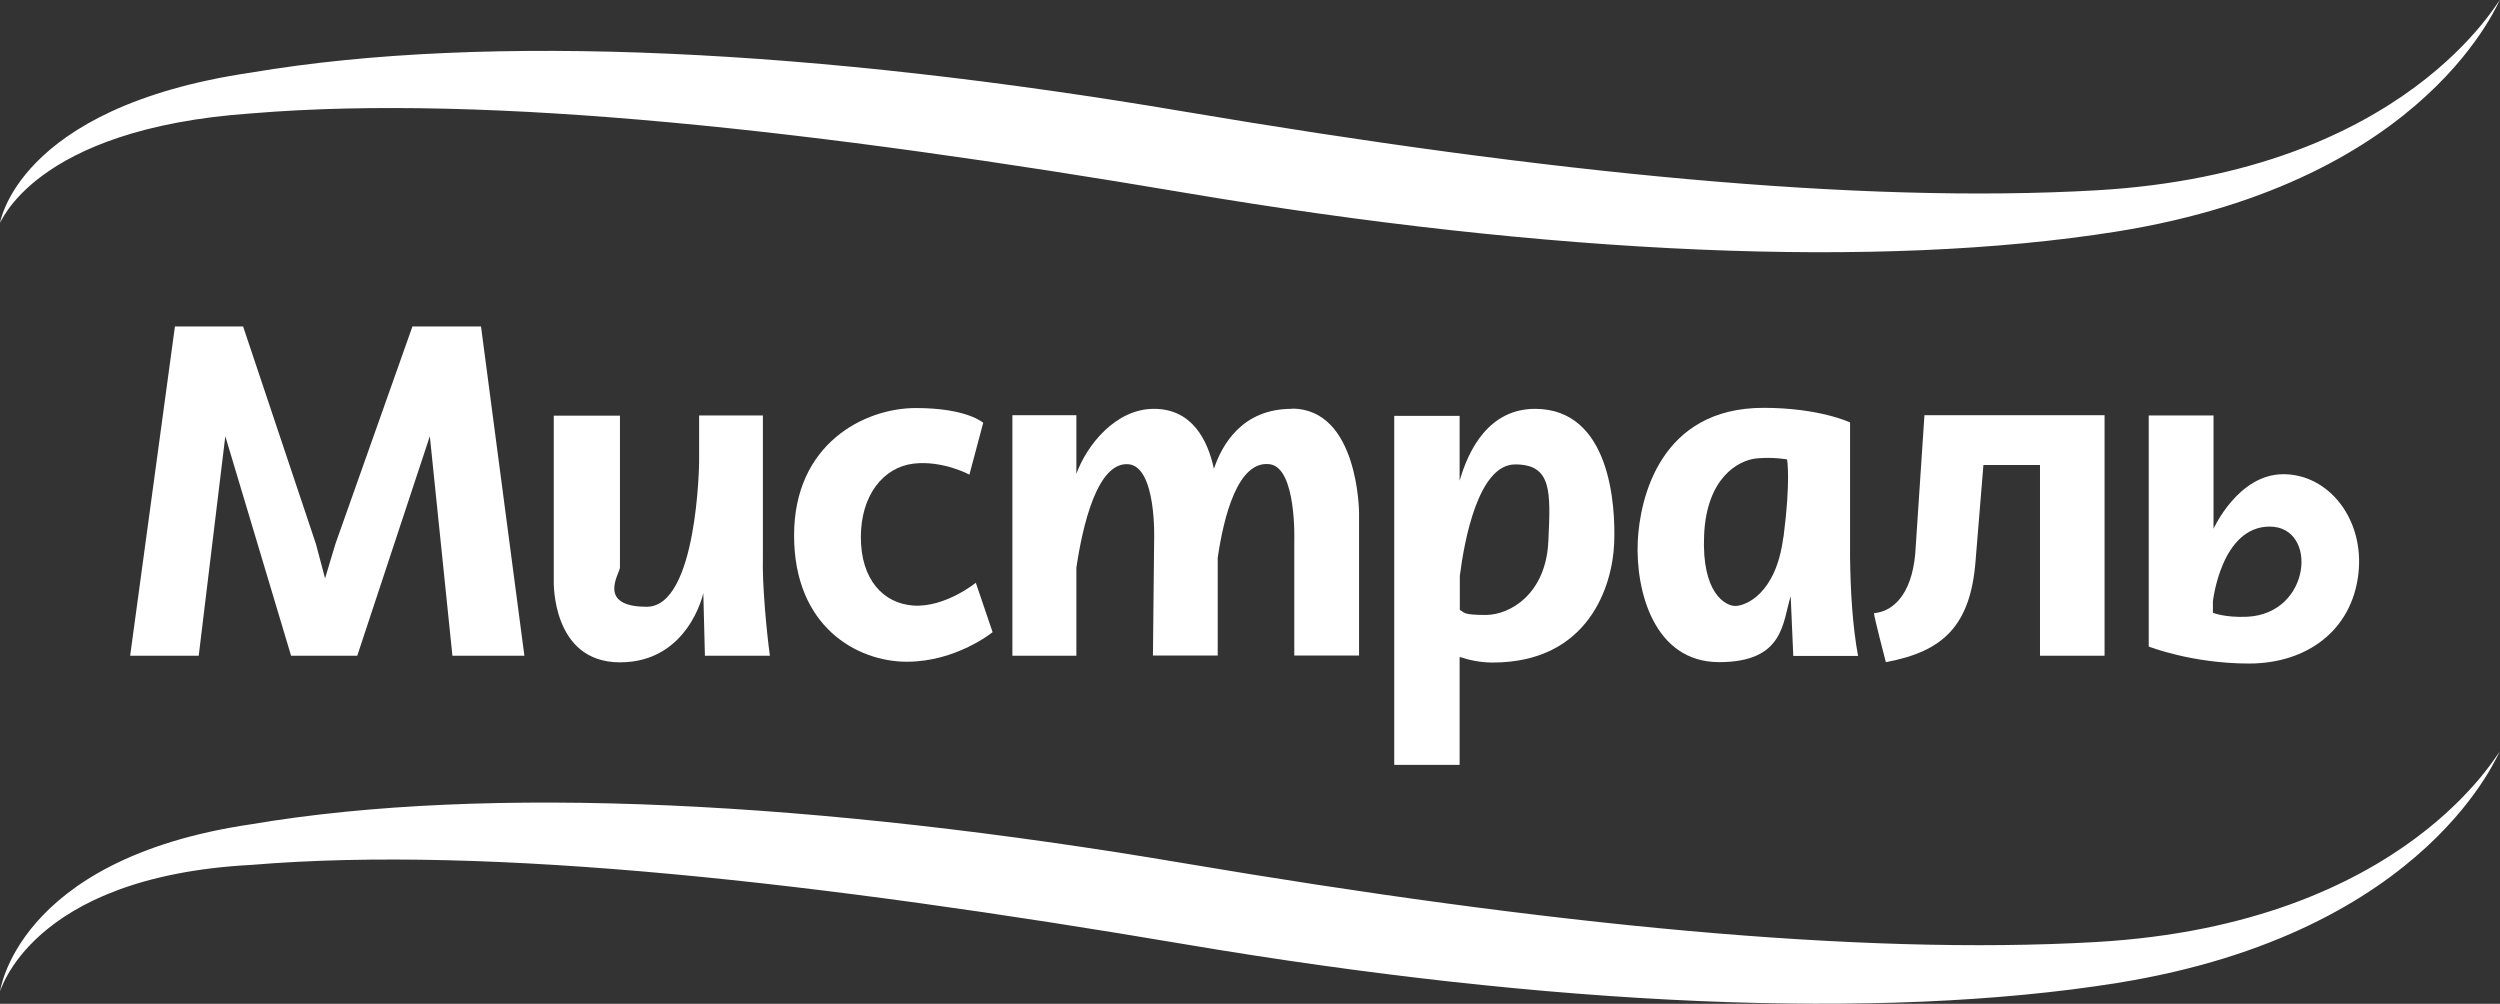
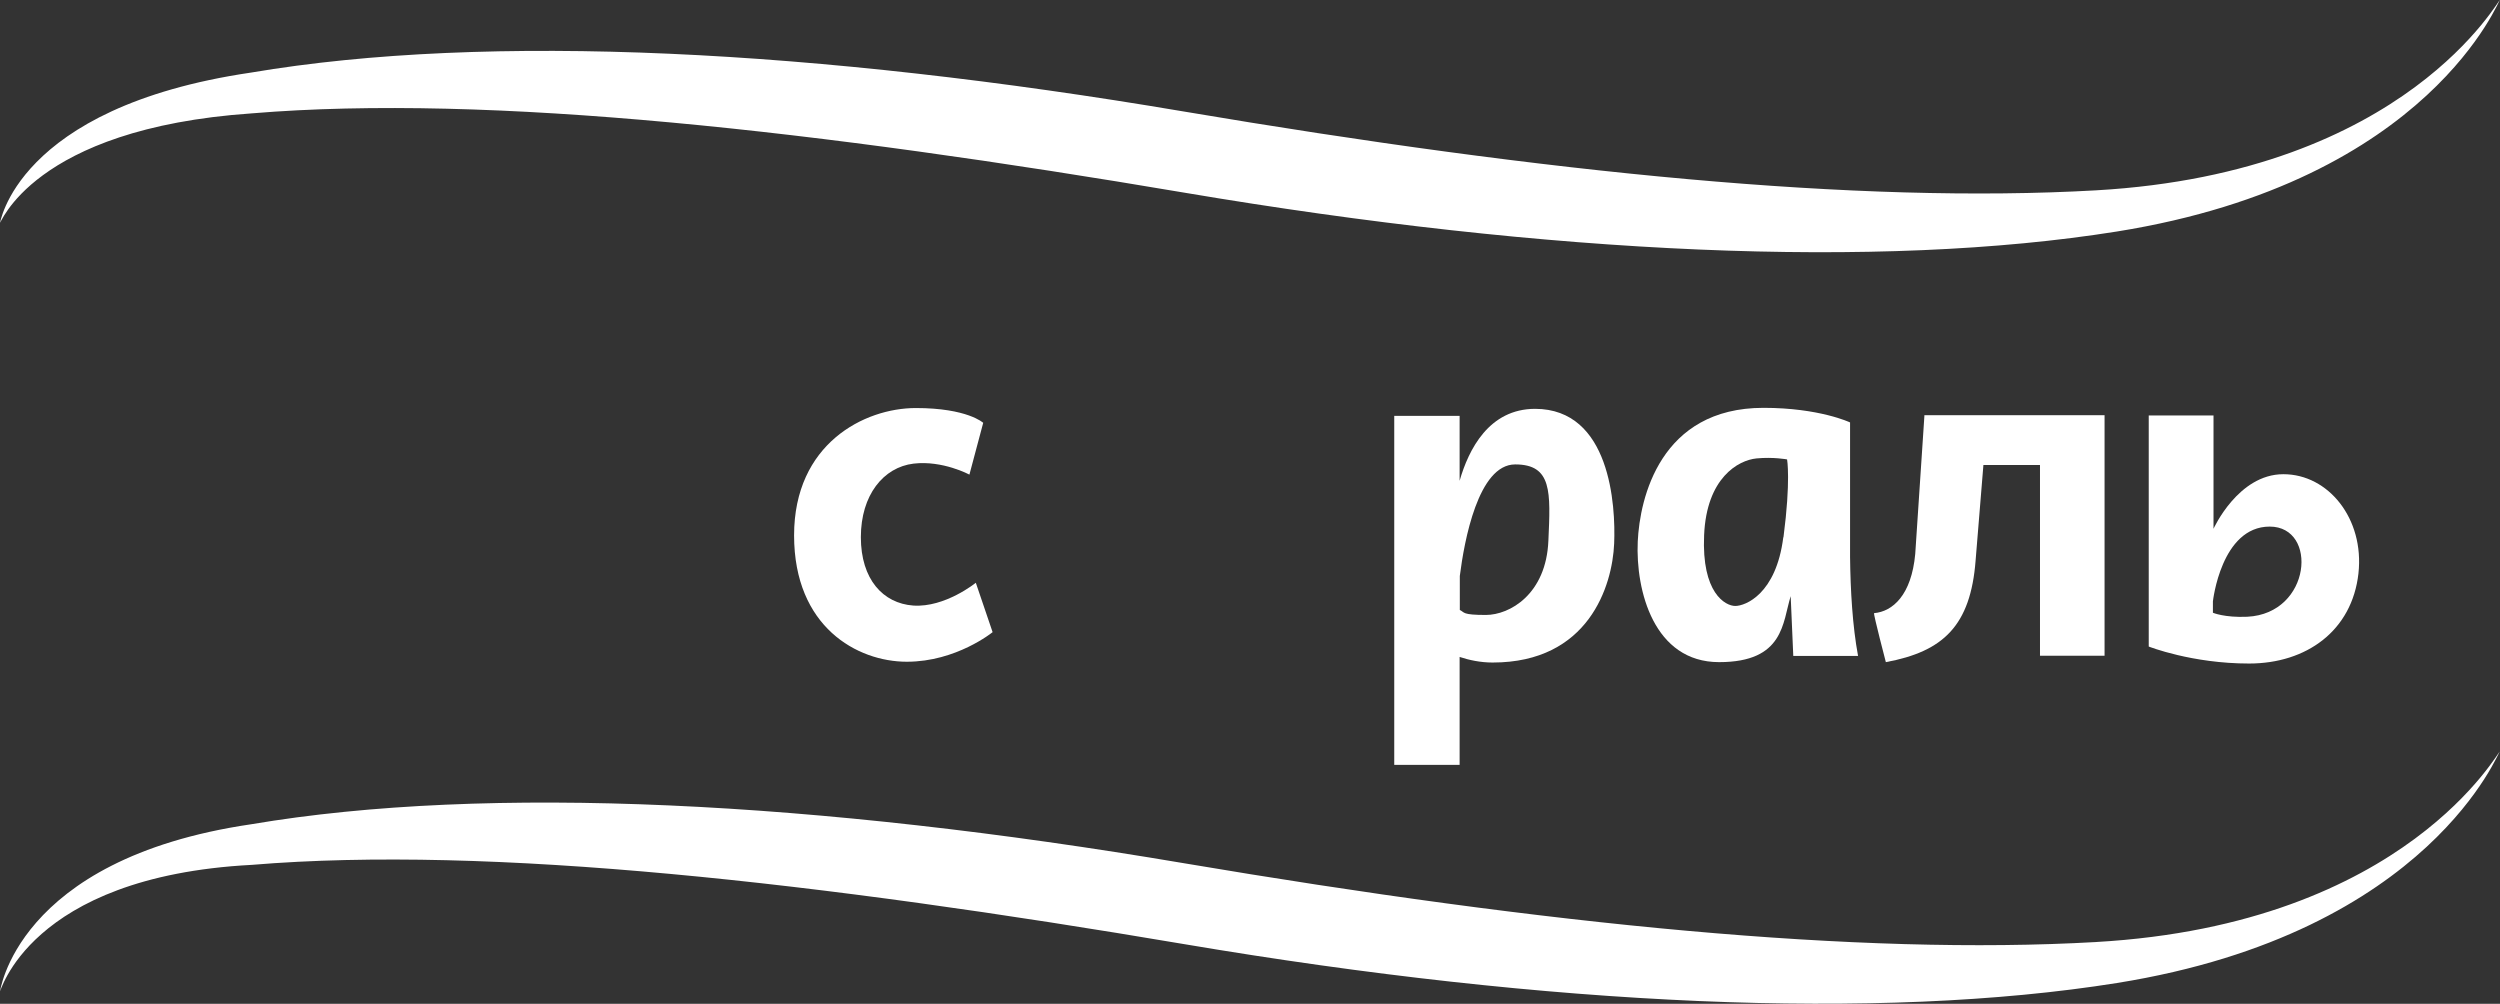
<svg xmlns="http://www.w3.org/2000/svg" id="Layer_1" version="1.1" viewBox="0 0 1250.5 502.1">
  <rect x="0" y="0" width="1250.5" height="502.1" fill="#333333" stroke="none" />
  <defs>
    <style> .st0 { fill-rule: evenodd; } .st0, .st1 { fill: #fff; } </style>
  </defs>
  <g>
    <path class="st0" d="M1048.6,95.2c-119.2,6.8-274.2-8.6-456.9-39.5C409.2,24.8,244.3,16.2,125.6,36.3,6.8,53.8,0,113.3,0,111.3c0,2,15.4-47,126-54.6,119-9.9,284.1,8.8,466.6,39.7,182.7,30.9,347.4,38.4,466.3,19.4C1216.7,90.5,1250.5-2,1250.5,0c0-2-45.9,86.3-202,95.2Z" />
    <path class="st0" d="M1048.6,471.2c-119.2,6.8-274.2-8.6-456.9-39.5-182.5-30.9-347.4-39.5-466.1-19.4C6.8,429.8,0,497.7,0,495.7c0,2,13.6-57.2,126-63.1,119-9.9,284.1,8.8,466.6,39.7,182.7,30.9,347.4,38.4,466.3,19.4,157.8-25.3,191.5-117.8,191.5-115.7,0-2-45.9,86.3-202,95.2Z" />
  </g>
  <g>
-     <polygon class="st1" points="65.1 328 87.5 163.3 121.6 163.3 158 272 162.6 289.3 167.8 272 206.3 163.3 240.6 163.3 262.3 328 226.3 328 215 218.2 178.7 328 145.6 328 112.7 218.2 99.4 328 65.1 328" />
    <path class="st1" d="M491.8,211.5l-6.9,25.9s-13.4-7.2-27.9-5.5c-15.1,1.8-26.4,15.7-26.4,36.8s11.1,33.1,26.2,34.2c15.9,1.1,31.3-11.4,31.3-11.4l8.4,24.7s-18.1,14.8-42.9,14.8-56.4-17.4-56.4-63.2,35.1-63.7,60.9-63.7,33.7,7.4,33.7,7.4Z" />
    <path class="st1" d="M929.4,328.1c-2.8-15.1-3.8-32.8-4-49.5v-67.3s-15.3-7.3-43.3-7.3c-51.6,0-61.9,45.1-62.9,66.9-1.1,24.6,8.1,60.3,40.7,60.3s31.7-19.9,35.8-33l1.3,29.9h32.3ZM892,268.8c-3.6,28.4-19,34.3-24,34.3s-16.9-6.5-15.6-35.4c1.2-28.7,17.1-37.5,26.2-38.4,8.5-.8,15.3.5,15.3.5,0,0,1.9,10.5-1.8,38.9Z" />
    <path class="st1" d="M962.6,207.8l-4.6,69.3c-1.9,20.6-11.3,28.8-20.6,29.6-.3.8,5.9,24.5,5.9,24.5,28.7-5.3,42.4-18.2,44.9-50.9l3.9-47.7h28.3v95.4h32.3v-120.3h-90.2Z" />
    <path class="st1" d="M1142.1,237.2c-22.6,0-34.9,27.3-34.9,27.3v-56.7h-32.4v115.6s21.5,8.5,50.2,8.5,51.5-16.4,54.7-45.1c3-27.4-15.1-49.6-37.5-49.6ZM1124.1,308.5c-11.4.5-17.2-2-17.2-2v-5.7s4.1-37.4,28.4-37.4,20.9,43.5-11.2,45.1Z" />
    <path class="st1" d="M767.9,204.5c-23.1,0-33.3,20.3-37.8,36v-32.5h-32.7v174.6h32.7v-54c4.8,1.6,10.5,2.8,16.5,2.8,48,0,59.9-38.3,60.8-59.5.8-19.1-1.9-67.4-39.6-67.4ZM774.5,270.5c-1.1,26.7-19.3,37.1-31.3,37.1s-10.5-1.3-13-2.5v-17c2.2-17.5,9.2-55.8,27.7-55.8s17.7,13.8,16.6,38.2Z" />
-     <path class="st1" d="M646.1,204.5c-24.6,0-34.8,17.7-38.9,30-3.1-14.4-10.9-30-30-30s-33.5,18-38.8,32.5v-29.3h-32v120.3h32v-44c3.1-20.9,10.4-53,26-51.8,14.3,1.2,12.9,38.2,12.9,38.2l-.6,57.5h32.4v-48.9c3-20.4,10-48.8,26-46.8,13.5,1.7,12.3,38.2,12.3,38.2v57.5h32.4v-71.4s-.2-52.1-33.6-52.1Z" />
-     <path class="st1" d="M277,207.8v82.9s-1.2,40.6,33.1,40.6,41.7-34.6,41.7-34.6l.8,31.3h32.5c-1.6-11.7-3.9-35.5-3.5-49.4v-70.8h-31.9v23.4s-.8,72.3-26.2,72.3-13.4-16.9-13.4-19.6v-76h-33.1Z" />
  </g>
</svg>